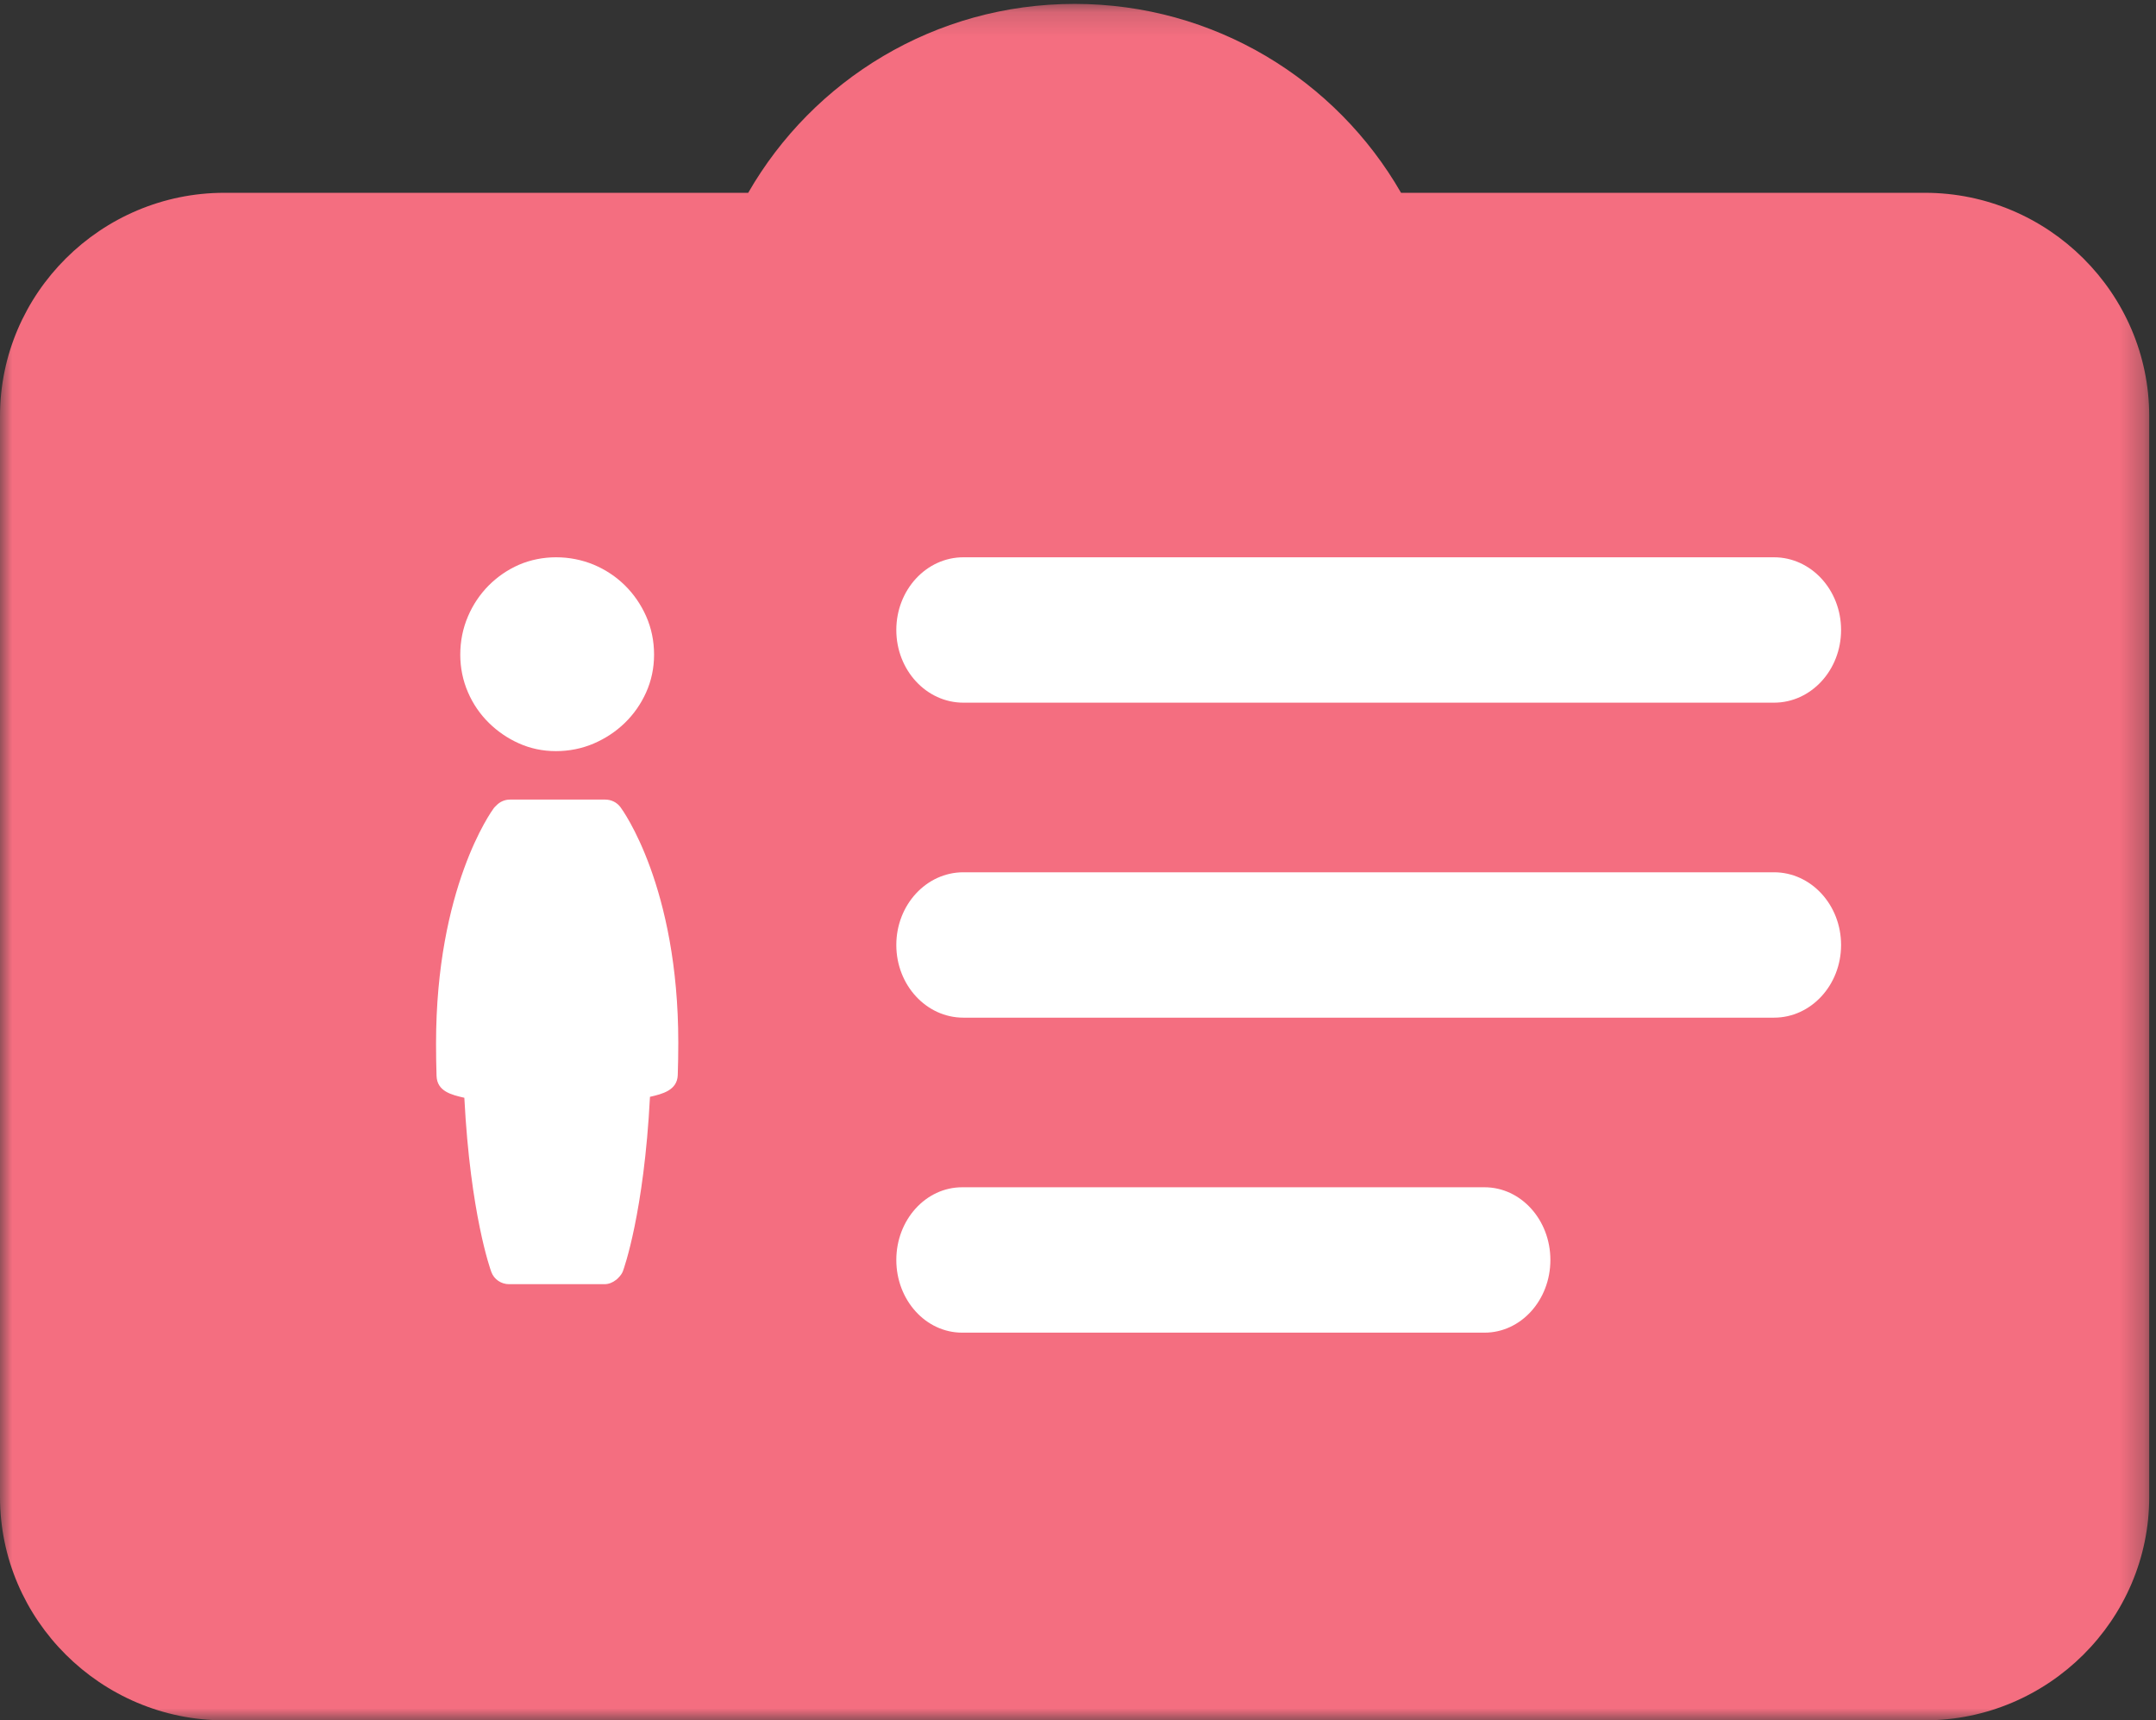
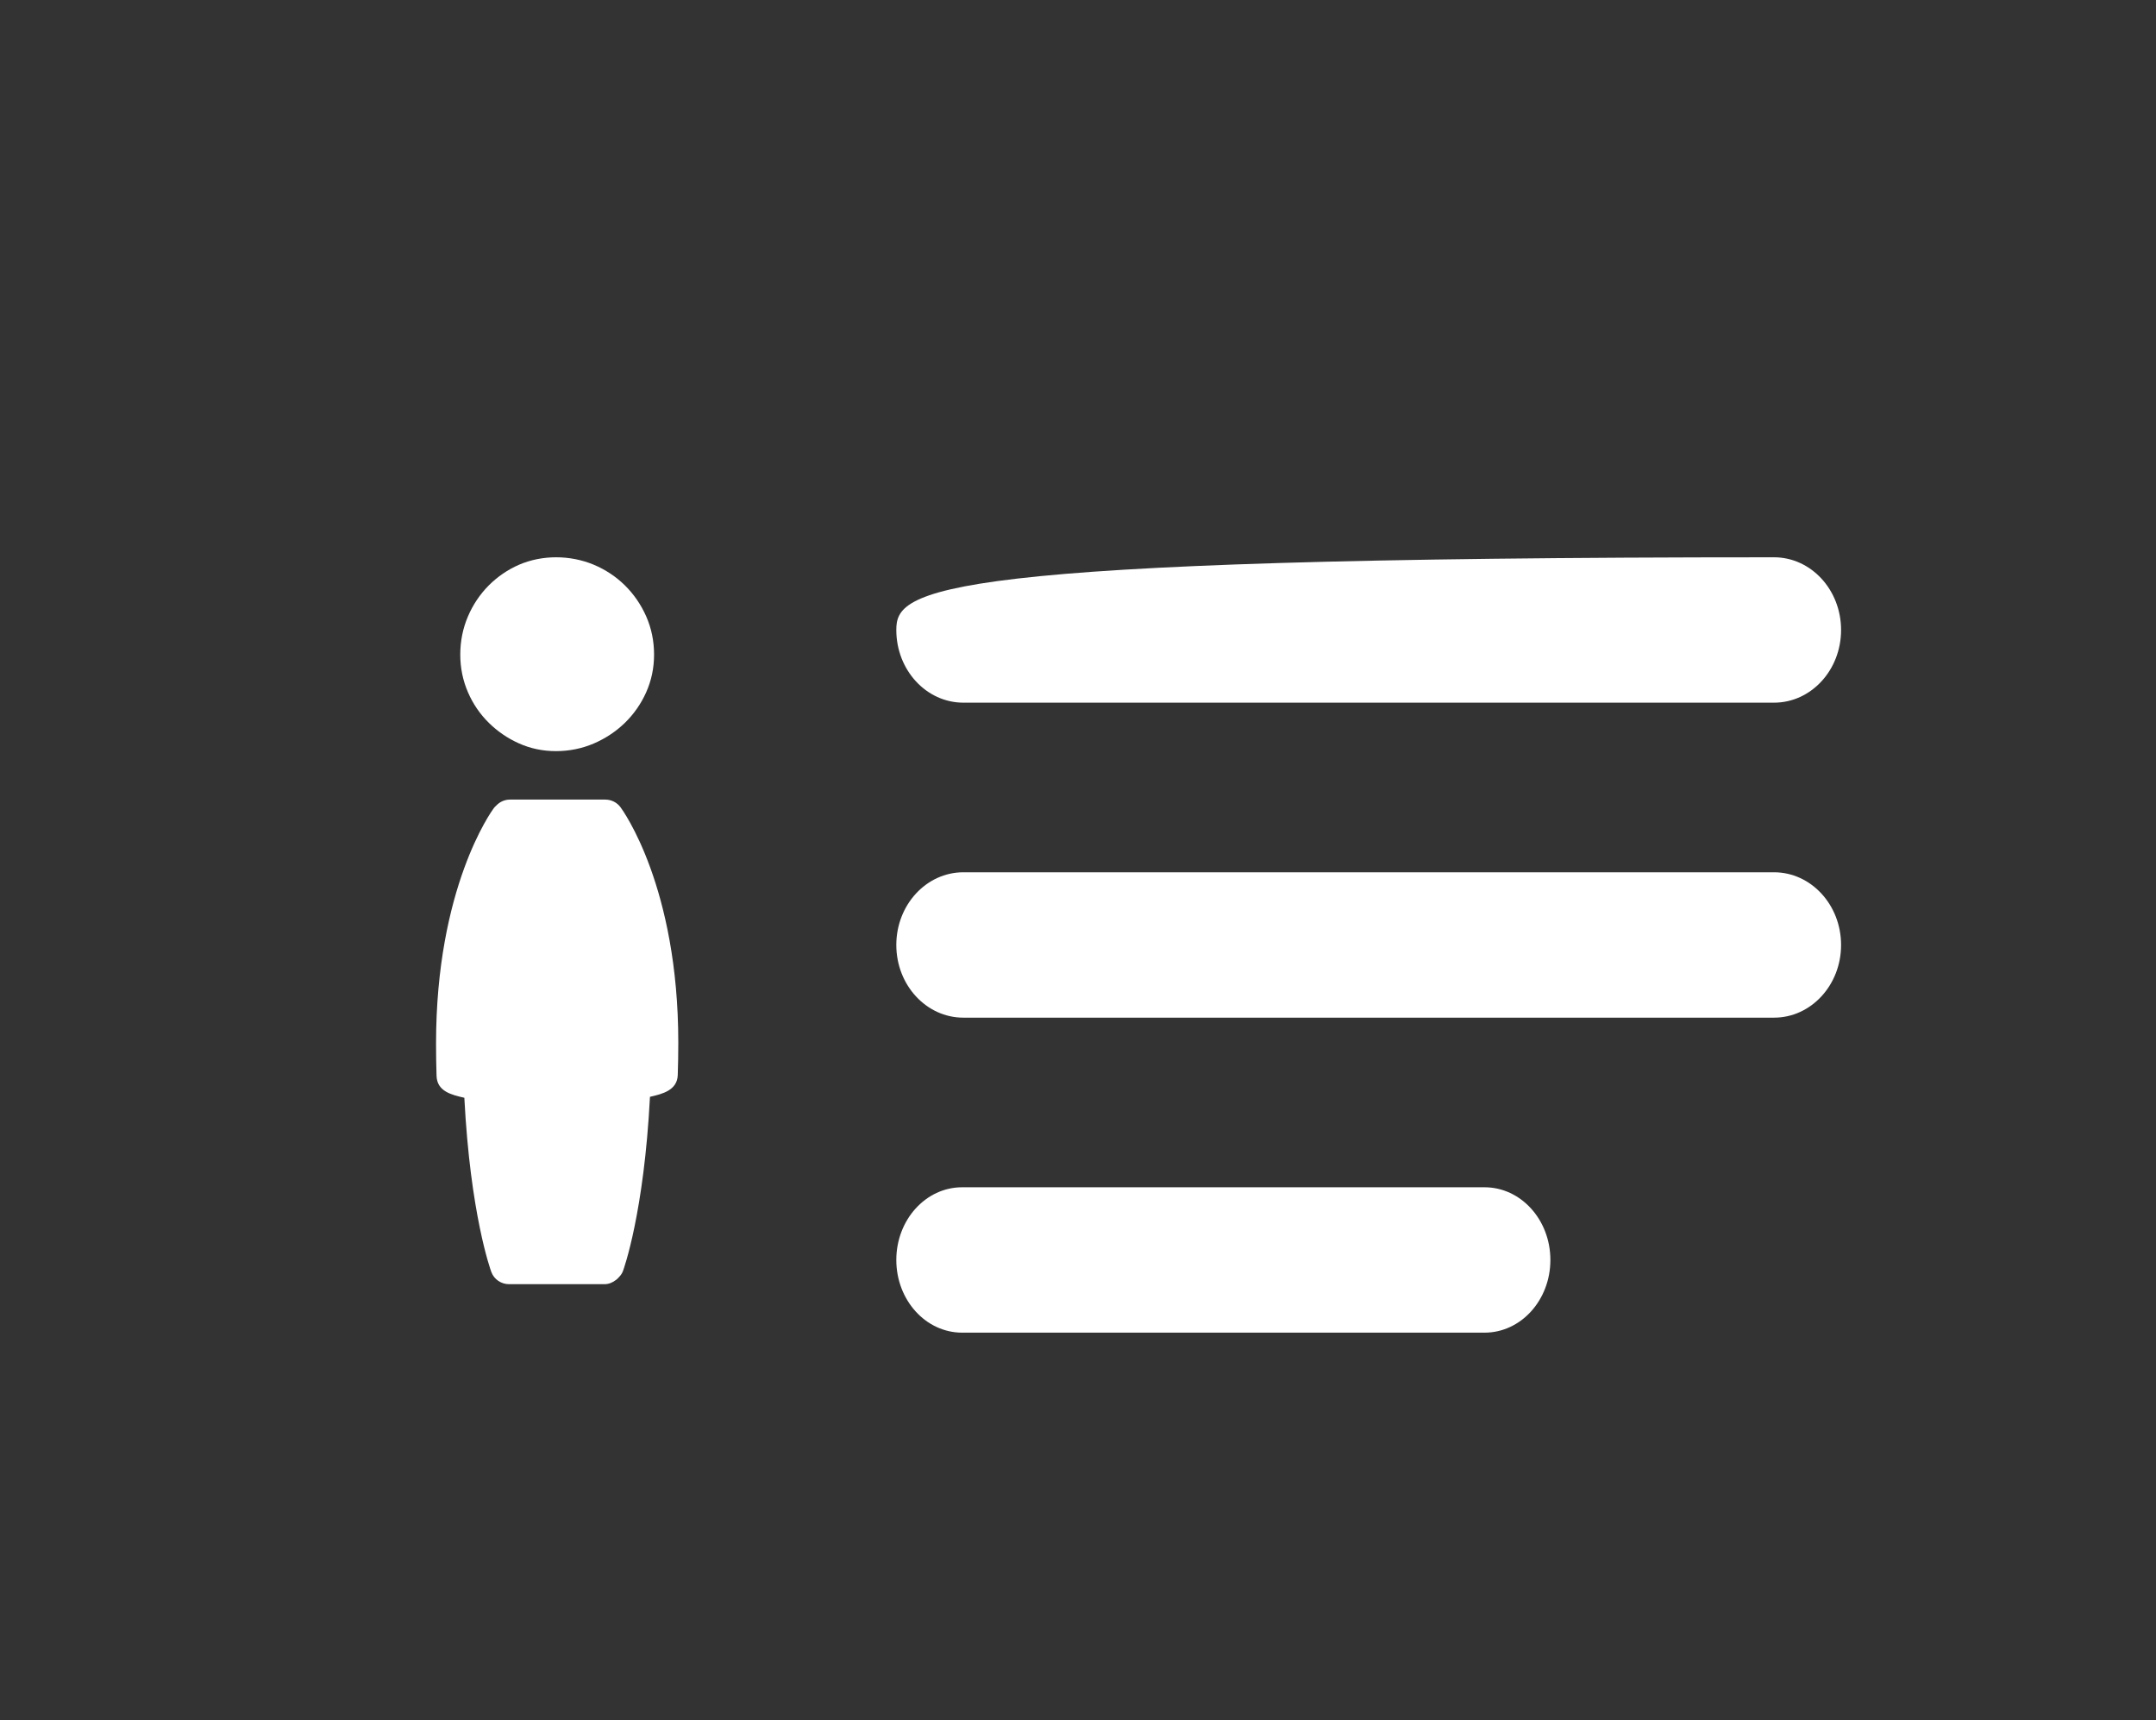
<svg xmlns="http://www.w3.org/2000/svg" xmlns:xlink="http://www.w3.org/1999/xlink" width="89px" height="71px" viewBox="0 0 89 71" version="1.1">
  <rect x="0" y="0" width="89" height="71" fill="#333333" stroke="none" />
  <desc>Created with Sketch.</desc>
  <defs>
-     <polygon id="path-1" points="0 71 0 0.161 88.72 0.161 88.72 71" />
-   </defs>
+     </defs>
  <g id="Gynii-Me" stroke="none" stroke-width="1" fill="none" fill-rule="evenodd">
    <g id="SECIALIST--PROFILE" transform="translate(-74, -1072)">
      <g id="Page-1" transform="translate(74, 1072)">
        <g id="Group-3">
          <mask id="mask-2" fill="white">
            <use xlink:href="#path-1" />
          </mask>
          <g id="Clip-2" />
-           <path d="M79.459,7.957 L57.835,7.957 C55.161,3.304 50.134,0.161 44.36,0.161 C38.587,0.161 33.56,3.304 30.886,7.957 L9.262,7.957 C4.169,7.957 -0,12.103 -0,17.171 L-0,61.787 C-0,66.854 4.169,71 9.262,71 L79.459,71 C84.552,71 88.72,66.854 88.72,61.787 L88.72,17.171 C88.72,12.103 84.552,7.957 79.459,7.957" id="Fill-1" fill="#F46E80" mask="url(#mask-2)" />
        </g>
-         <path d="M39.768,29 L73.232,29 C74.761,29 76,27.657 76,26 C76,24.344 74.761,23 73.232,23 L39.768,23 C38.24,23 37,24.344 37,26 C37,27.657 38.24,29 39.768,29" id="Fill-4" fill="#FFFFFF" />
+         <path d="M39.768,29 L73.232,29 C74.761,29 76,27.657 76,26 C76,24.344 74.761,23 73.232,23 C38.24,23 37,24.344 37,26 C37,27.657 38.24,29 39.768,29" id="Fill-4" fill="#FFFFFF" />
        <path d="M73.232,36 L39.768,36 C38.239,36 37,37.344 37,39 C37,40.657 38.239,42 39.768,42 L73.232,42 C74.76,42 76,40.657 76,39 C76,37.344 74.76,36 73.232,36" id="Fill-6" fill="#FFFFFF" />
        <path d="M61.283,49 L39.717,49 C38.216,49 37,50.343 37,52 C37,52.829 37.304,53.579 37.796,54.122 C38.287,54.665 38.967,55 39.717,55 L61.283,55 C62.033,55 62.712,54.665 63.204,54.122 C63.696,53.579 64,52.829 64,52 C64,50.343 62.783,49 61.283,49" id="Fill-8" fill="#FFFFFF" />
        <path d="M26.672,25.431 C26.459,24.951 26.165,24.524 25.795,24.158 C25.426,23.796 24.994,23.509 24.505,23.304 C23.532,22.901 22.382,22.894 21.42,23.31 C20.955,23.514 20.537,23.8 20.172,24.165 C19.809,24.532 19.52,24.962 19.317,25.441 C19.107,25.93 19,26.461 19,27.018 C19,27.562 19.107,28.085 19.318,28.571 C19.522,29.046 19.812,29.47 20.179,29.832 C20.539,30.186 20.954,30.471 21.413,30.676 C21.887,30.891 22.404,31 22.948,31 C23.498,31 24.026,30.894 24.516,30.683 C24.995,30.476 25.425,30.192 25.792,29.836 C26.162,29.476 26.457,29.055 26.67,28.581 C26.89,28.094 27,27.568 27,27.018 C27,26.456 26.89,25.922 26.672,25.431" id="Fill-10" fill="#FFFFFF" />
        <path d="M25.613,33.313 C25.467,33.115 25.233,33 24.984,33 L21.05,33 C20.822,33 20.622,33.099 20.479,33.253 C20.446,33.284 20.413,33.315 20.385,33.352 C20.288,33.483 18,36.64 18,43.067 C18,43.53 18.007,43.975 18.021,44.402 C18.041,45.041 18.635,45.185 19.168,45.306 C19.416,50.103 20.247,52.402 20.284,52.5 C20.395,52.8 20.688,53 21.015,53 L24.949,53 C25.132,53 25.293,52.93 25.425,52.826 C25.428,52.825 25.431,52.822 25.434,52.821 C25.47,52.791 25.502,52.764 25.532,52.729 C25.608,52.653 25.676,52.566 25.715,52.461 C25.751,52.362 26.583,50.063 26.831,45.267 C27.338,45.151 27.96,45.001 27.978,44.363 C27.992,43.936 28,43.491 28,43.027 C28,36.6 25.711,33.444 25.613,33.313" id="Fill-12" fill="#FFFFFF" />
      </g>
    </g>
  </g>
</svg>